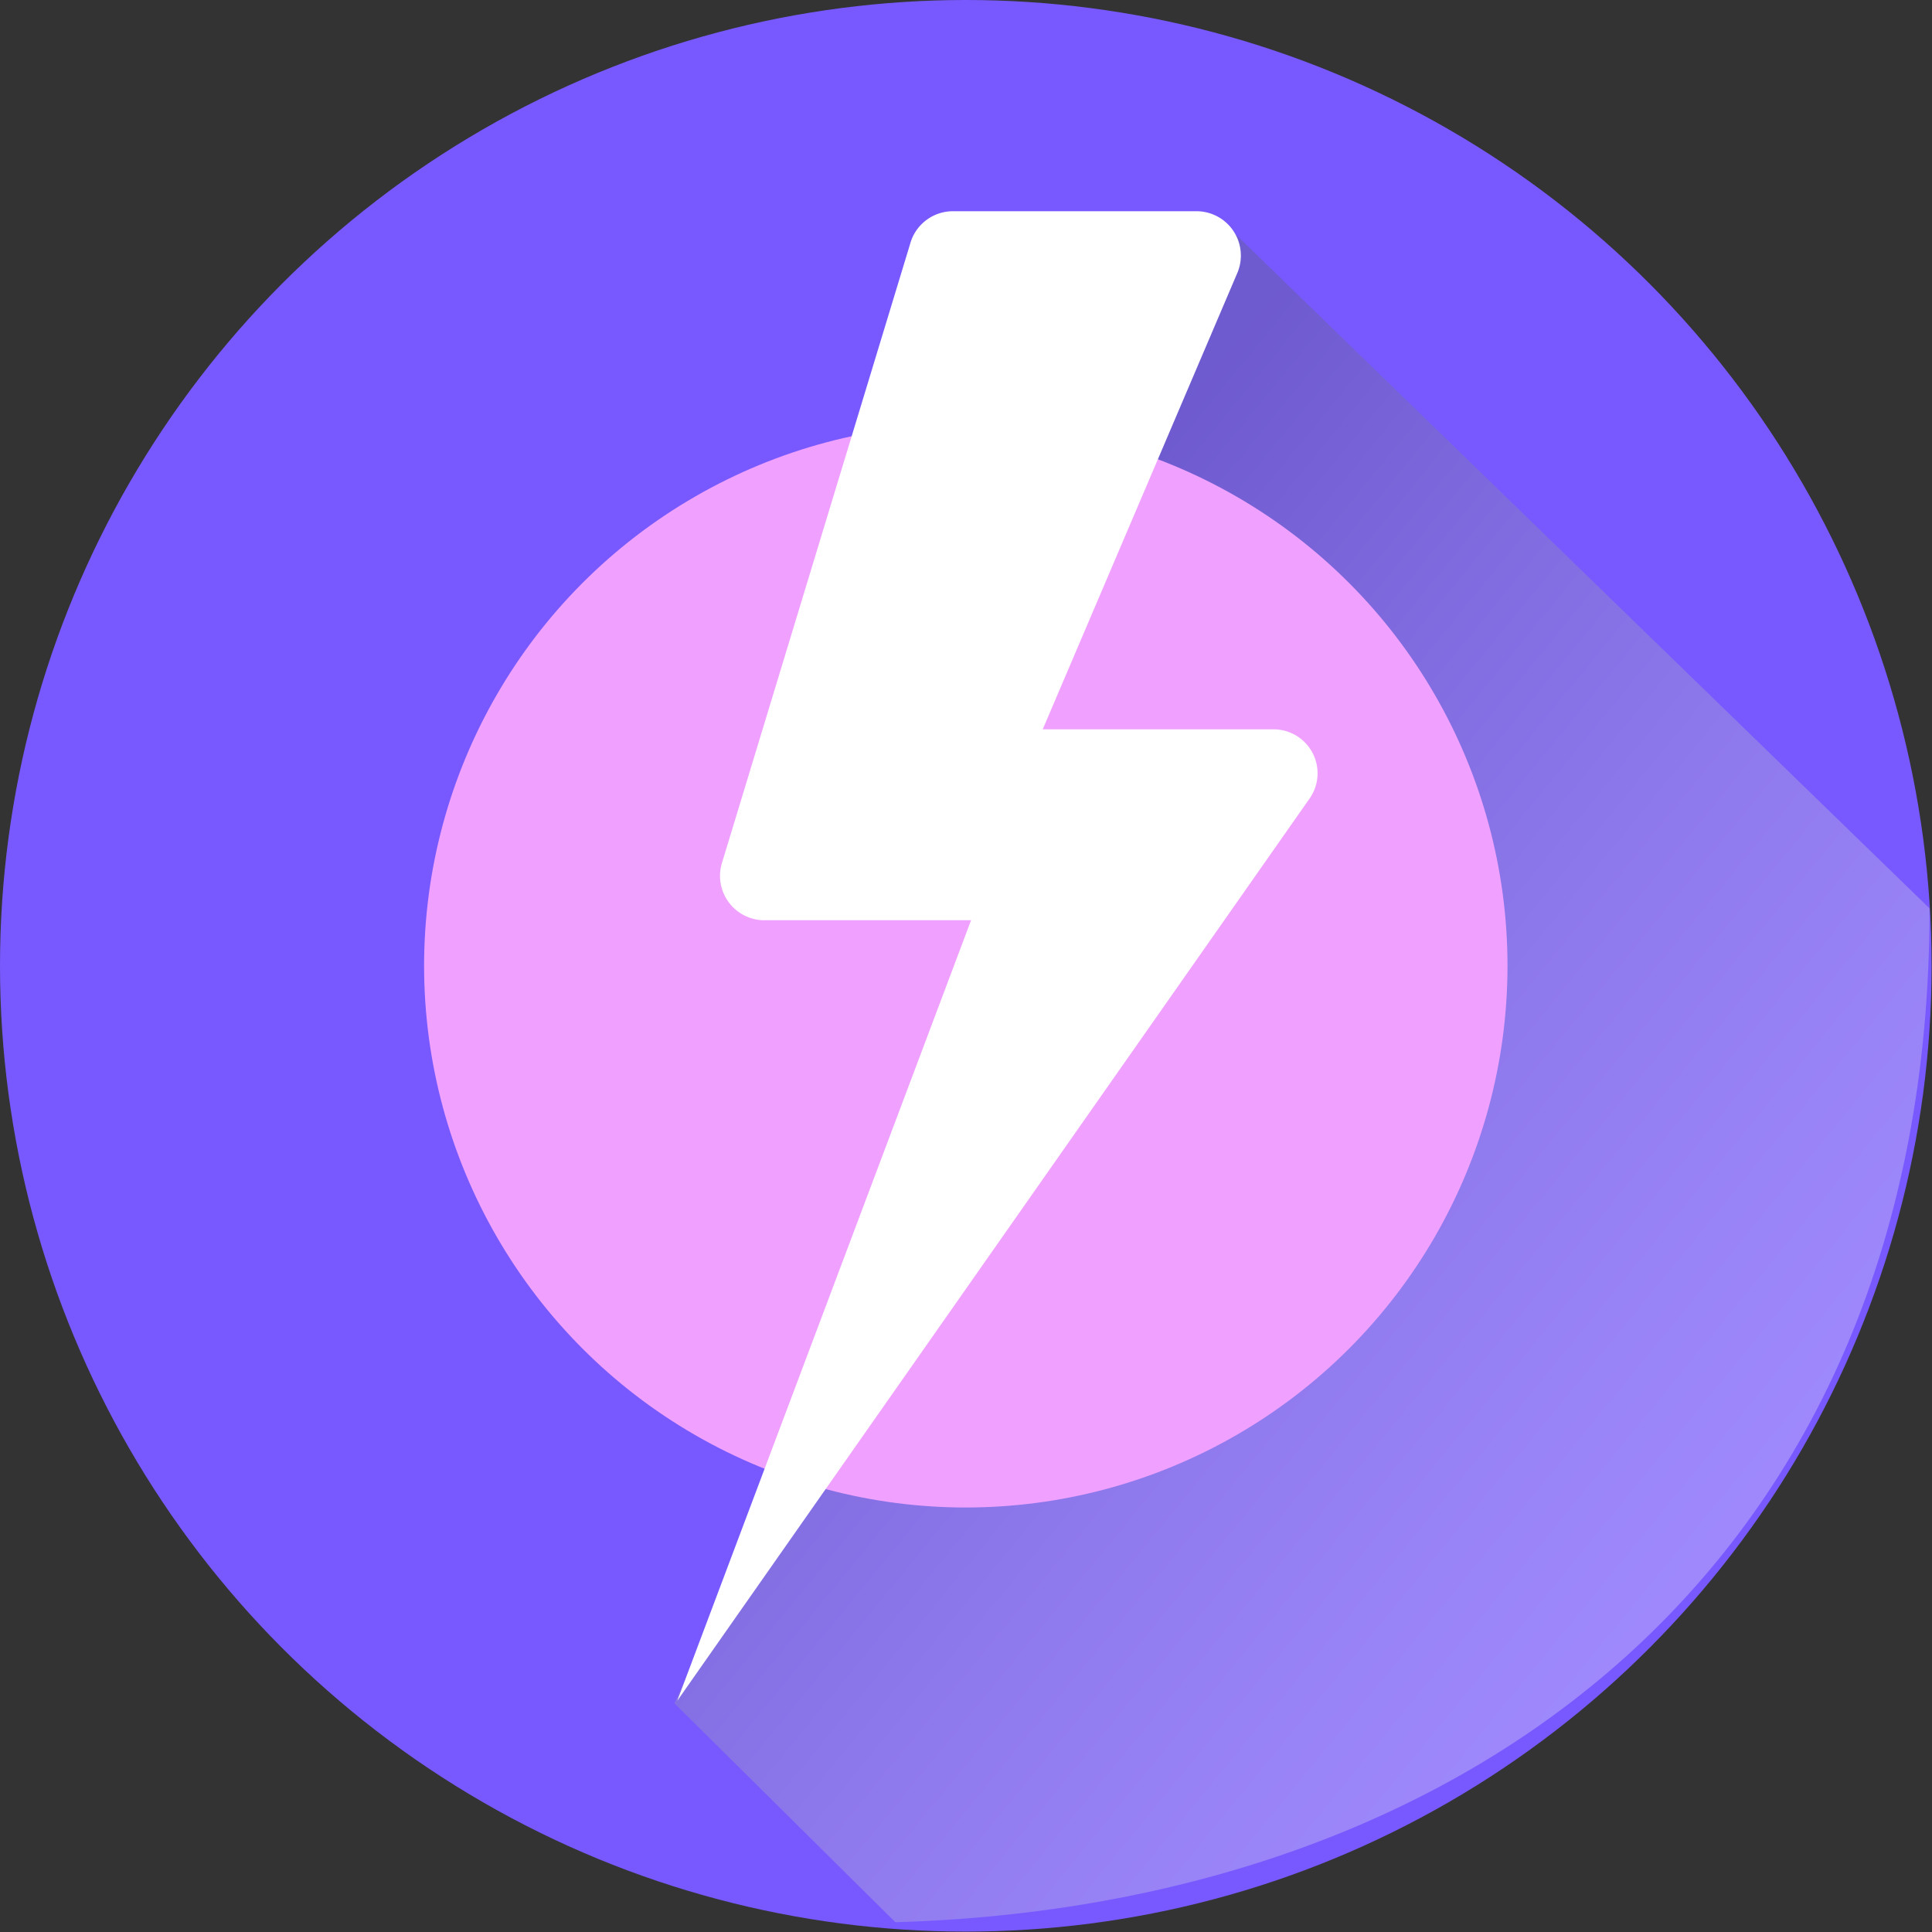
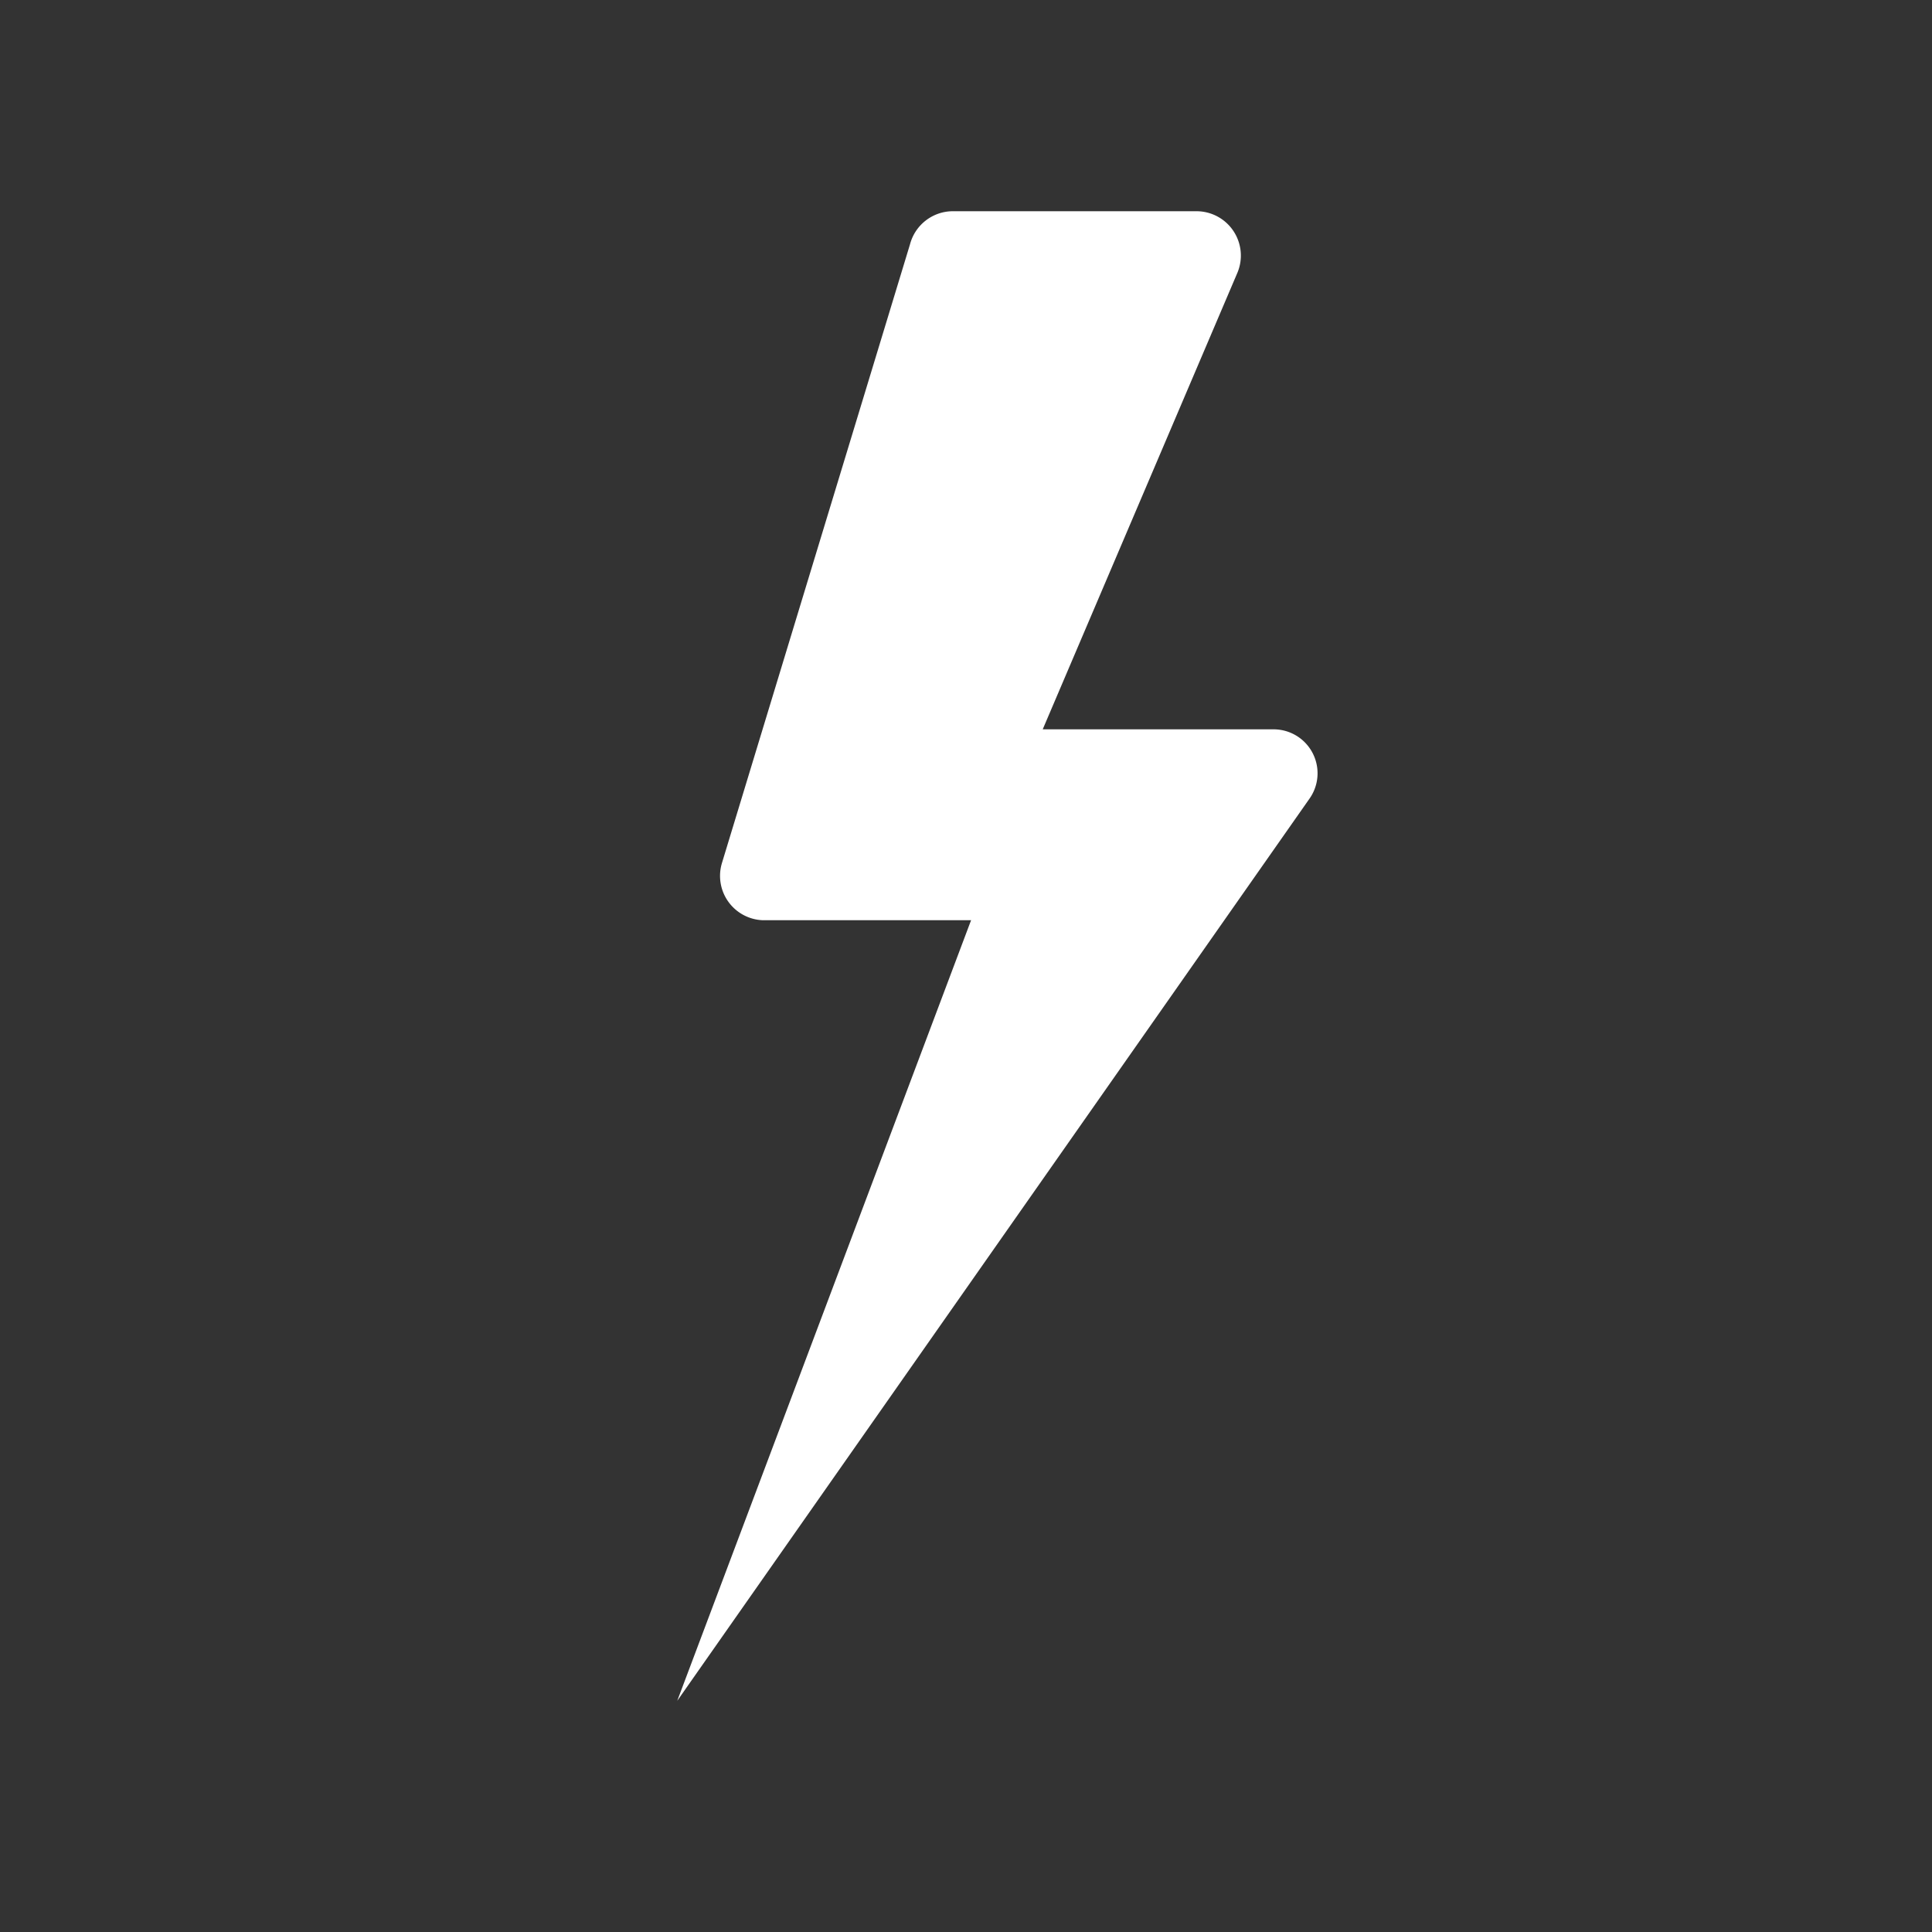
<svg xmlns="http://www.w3.org/2000/svg" viewBox="0 0 47.47 47.47">
  <rect x="0" y="0" width="47.47" height="47.47" fill="#333333" stroke="none" />
  <defs>
    <style>.cls-1{isolation:isolate;}.cls-2{fill:#7859ff;}.cls-3{opacity:0.3;mix-blend-mode:multiply;fill:url(#linear-gradient);}.cls-4{fill:#f0a1ff;}.cls-5{fill:#fff;}</style>
    <linearGradient id="linear-gradient" x1="44.51" y1="41.41" x2="19.84" y2="21.23" gradientUnits="userSpaceOnUse">
      <stop offset="0" stop-color="#fff" />
      <stop offset="0.12" stop-color="#f7f8f8" />
      <stop offset="0.29" stop-color="#e2e4e4" />
      <stop offset="0.51" stop-color="#c0c3c3" />
      <stop offset="0.75" stop-color="#919596" />
      <stop offset="1" stop-color="#585f60" />
    </linearGradient>
  </defs>
  <g class="cls-1">
    <g id="Layer_1" data-name="Layer 1">
      <g id="marker">
        <g id="signpost">
-           <circle class="cls-2" cx="23.73" cy="23.73" r="23.73" />
-         </g>
-         <path class="cls-3" d="M21.11,13.4,18.56,16l-1.92,4.82,6.13,7.54-6.2,13.49L22,47.23c14-.41,25.41-8.71,25.41-24.91l-17.5-17Z" />
+           </g>
        <g id="signpost-2" data-name="signpost">
-           <circle class="cls-4" cx="23.73" cy="23.73" r="13.31" />
-         </g>
+           </g>
      </g>
      <path class="cls-5" d="M23.4,5.19h6a1.09,1.09,0,0,1,1,1.52L25.62,17.92h5.66a1.08,1.08,0,0,1,.89,1.71L16.64,41.79l7.22-19.18H18.74a1.09,1.09,0,0,1-1-1.41L22.36,6A1.09,1.09,0,0,1,23.4,5.19Z" />
    </g>
  </g>
</svg>